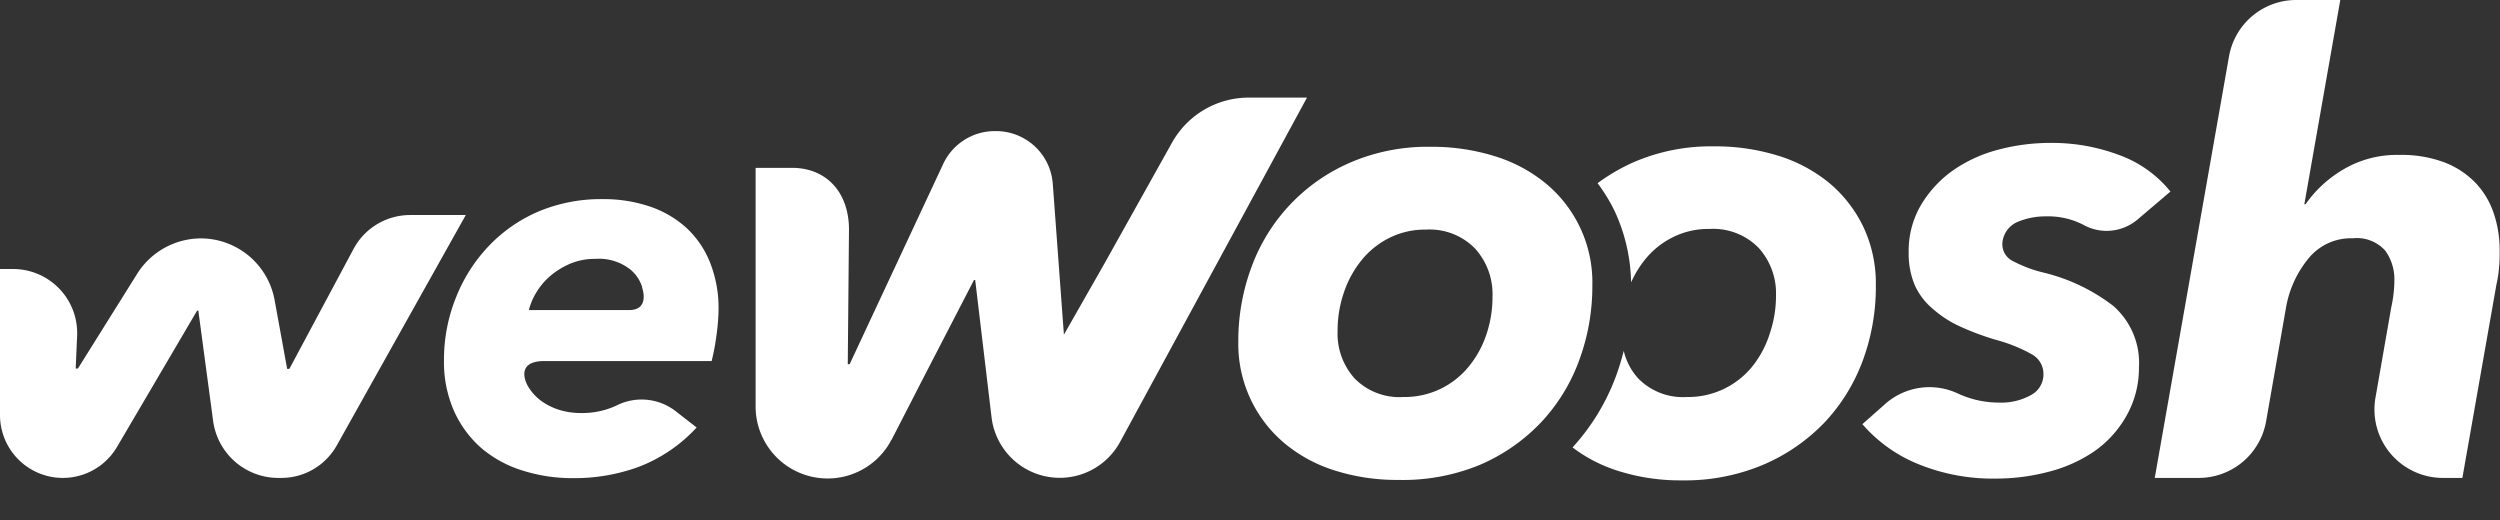
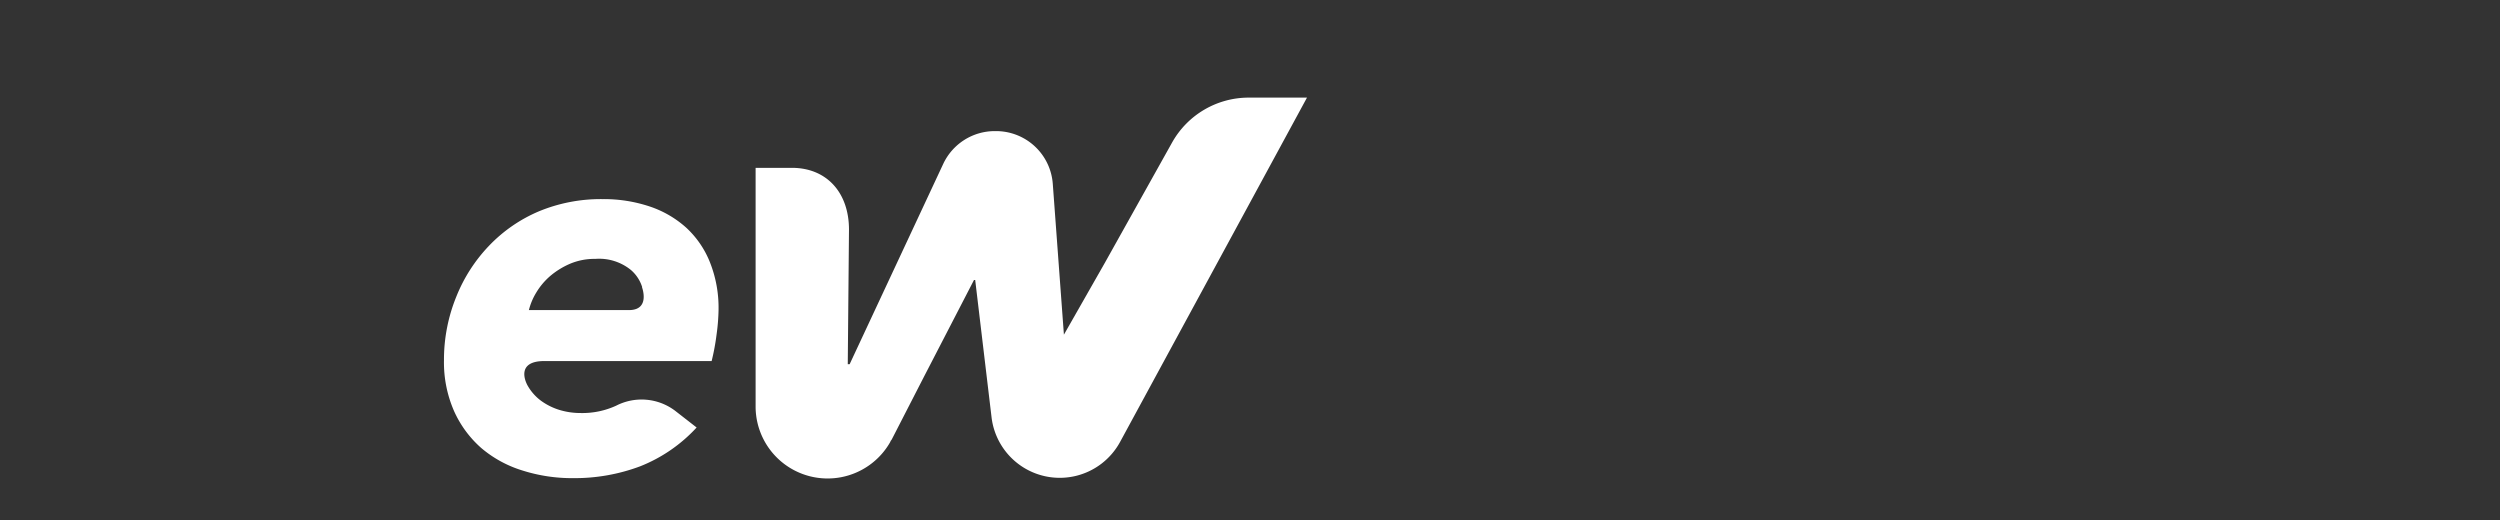
<svg xmlns="http://www.w3.org/2000/svg" viewBox="0 0 224.62 46.74">
  <rect x="0" y="0" width="224.62" height="46.74" fill="#333333" stroke="none" />
  <defs>
    <style>.cls-1{fill:#fff;}</style>
  </defs>
  <g id="Layer_2" data-name="Layer 2">
    <g id="Layer_1-2" data-name="Layer 1">
-       <path class="cls-1" d="M169.32,36.35a6,6,0,0,1,6.58-1l0,0a8.71,8.71,0,0,0,3.67.82,5.47,5.47,0,0,0,2.92-.68,2.1,2.1,0,0,0,1.11-1.87,2,2,0,0,0-1-1.76,13.7,13.7,0,0,0-3-1.25,23.78,23.78,0,0,1-3.5-1.28,9.82,9.82,0,0,1-2.52-1.65A5.92,5.92,0,0,1,172,25.53a7.4,7.4,0,0,1-.51-2.87,8.12,8.12,0,0,1,1.05-4.14,10.15,10.15,0,0,1,2.78-3.1,12.57,12.57,0,0,1,4.07-1.93,18.19,18.19,0,0,1,4.88-.65,17.1,17.1,0,0,1,6.16,1.1,10.5,10.5,0,0,1,4.58,3.27l-3,2.55a4.3,4.3,0,0,1-4.86.42h0a6.9,6.9,0,0,0-3.32-.74,6.49,6.49,0,0,0-2.56.5,2.26,2.26,0,0,0-1.35,1.79,1.68,1.68,0,0,0,.9,1.71,11.8,11.8,0,0,0,2.78,1.05,16.7,16.7,0,0,1,6.28,3,6.8,6.8,0,0,1,2.3,5.54A8.68,8.68,0,0,1,191,37.46a9.63,9.63,0,0,1-2.89,3.13,13,13,0,0,1-4.09,1.81,18.56,18.56,0,0,1-4.69.6,17.74,17.74,0,0,1-7-1.31,13.23,13.23,0,0,1-5-3.58Z" />
-       <path class="cls-1" d="M219.49,42.94a6.15,6.15,0,0,1-6.06-7.2l1.42-8.13a11.34,11.34,0,0,0,.28-2.39,4.4,4.4,0,0,0-.82-2.7,3.43,3.43,0,0,0-2.93-1.11,4.91,4.91,0,0,0-4,1.85,9.5,9.5,0,0,0-2,4.46L203.6,37.88a6.15,6.15,0,0,1-6,5.06h-4l6.67-37.86a6.13,6.13,0,0,1,6-5.08h4l-3.23,18.35h.11a10.82,10.82,0,0,1,3.35-3.1,9.43,9.43,0,0,1,5.06-1.33,10.91,10.91,0,0,1,4.09.68,7.7,7.7,0,0,1,2.81,1.87,7.41,7.41,0,0,1,1.62,2.76,10.44,10.44,0,0,1,.51,3.26c0,.53,0,1.05-.06,1.57a9.36,9.36,0,0,1-.23,1.5l-3.06,17.38Z" />
-       <path class="cls-1" d="M125.63,43.12a18.46,18.46,0,0,1-5.71-.85,13.17,13.17,0,0,1-4.54-2.47,11.64,11.64,0,0,1-4.12-9.12,19,19,0,0,1,1.19-6.7,16.32,16.32,0,0,1,8.86-9.37,17.49,17.49,0,0,1,7.22-1.42,18.89,18.89,0,0,1,5.79.85,13.37,13.37,0,0,1,4.6,2.47,11.53,11.53,0,0,1,4.15,9.12,19.23,19.23,0,0,1-1.19,6.76A16.23,16.23,0,0,1,138.41,38a16.56,16.56,0,0,1-5.48,3.78A18.14,18.14,0,0,1,125.63,43.12Zm8.47-16.53a6.09,6.09,0,0,0-1.57-4.26,5.69,5.69,0,0,0-4.4-1.7,7.14,7.14,0,0,0-3.29.74,7.47,7.47,0,0,0-2.5,2,9.26,9.26,0,0,0-1.59,2.9,10.52,10.52,0,0,0-.57,3.47A6,6,0,0,0,121.71,34a5.62,5.62,0,0,0,4.38,1.67A7.41,7.41,0,0,0,131.91,33a9,9,0,0,0,1.62-2.89A10.57,10.57,0,0,0,134.1,26.59Z" />
-       <path class="cls-1" d="M25.25,42.94H25a5.91,5.91,0,0,1-5.85-5.11l-1.33-9.92h-.11L10.51,40.16a5.64,5.64,0,0,1-4.86,2.78h0A5.65,5.65,0,0,1,0,37.3V24.17H1.17a5.76,5.76,0,0,1,5.76,6L6.8,33.11H7l5.33-8.52A6.79,6.79,0,0,1,18,21.42h0A6.75,6.75,0,0,1,24.68,27l1.12,6.14H26l5.71-10.67a5.77,5.77,0,0,1,5.14-3.15h5L30.27,40A5.71,5.71,0,0,1,25.25,42.94Z" />
      <path class="cls-1" d="M47.42,34.67l.06.1A4.38,4.38,0,0,0,48.6,36a5.62,5.62,0,0,0,1.66.83,6.51,6.51,0,0,0,1.92.28,7.26,7.26,0,0,0,3.18-.66l0,0a5,5,0,0,1,5.29.45l1.94,1.51a13.76,13.76,0,0,1-5.08,3.49,16.75,16.75,0,0,1-6,1.06,14.7,14.7,0,0,1-4.58-.69,10.43,10.43,0,0,1-3.67-2,9.68,9.68,0,0,1-2.47-3.35,10.9,10.9,0,0,1-.9-4.55A15,15,0,0,1,41,26.65a14.24,14.24,0,0,1,2.94-4.57A13.42,13.42,0,0,1,48.39,19a14.51,14.51,0,0,1,5.74-1.11,13,13,0,0,1,4.24.66,9.32,9.32,0,0,1,3.3,1.92A8.5,8.5,0,0,1,63.8,23.6a11.05,11.05,0,0,1,.76,4.26A18,18,0,0,1,64.39,30a20.81,20.81,0,0,1-.45,2.44H48.87C46.47,32.46,47.12,34.15,47.42,34.67Zm10.27-8.84,0-.06a3.36,3.36,0,0,0-1-1.51,4.53,4.53,0,0,0-3.2-1,5.65,5.65,0,0,0-2.3.45,7.06,7.06,0,0,0-1.78,1.11,6.09,6.09,0,0,0-1.23,1.47,5.62,5.62,0,0,0-.66,1.57h9.05C58.43,27.82,57.69,25.83,57.69,25.83Z" />
-       <path class="cls-1" d="M167.44,20.43a11.81,11.81,0,0,0-3-3.92A13.46,13.46,0,0,0,159.8,14a19,19,0,0,0-5.8-.85,17.44,17.44,0,0,0-7.21,1.42,17.06,17.06,0,0,0-3.25,1.89,15.48,15.48,0,0,1,1.53,2.5,15.83,15.83,0,0,1,1.48,6.41,9.55,9.55,0,0,1,1.26-2.06,7.47,7.47,0,0,1,2.5-2,7.14,7.14,0,0,1,3.29-.74,5.71,5.71,0,0,1,4.41,1.7,6.08,6.08,0,0,1,1.56,4.26,10.57,10.57,0,0,1-.57,3.47A9,9,0,0,1,157.38,33a7.41,7.41,0,0,1-5.82,2.67A5.61,5.61,0,0,1,147.19,34a5.55,5.55,0,0,1-1.3-2.48,22.08,22.08,0,0,1-.71,2.31,19.51,19.51,0,0,1-3.89,6.37h0a13.36,13.36,0,0,0,4.1,2.11,18.42,18.42,0,0,0,5.71.85,18.12,18.12,0,0,0,7.29-1.39A16.71,16.71,0,0,0,163.89,38a16.36,16.36,0,0,0,3.46-5.56,19,19,0,0,0,1.19-6.76A11.92,11.92,0,0,0,167.44,20.43Z" />
      <path class="cls-1" d="M116.2,8.77h-4a7.89,7.89,0,0,0-6.87,4L99.26,23.63l-3.67,6.44-1-13.56a5.11,5.11,0,0,0-5.1-4.73h-.12a5.11,5.11,0,0,0-4.62,2.94l-8.41,18h-.17l.11-12.09c0-3.32-2-5.55-5.13-5.55H67.89V36.62A6.47,6.47,0,0,0,80,39.69c0-.07.09-.14.13-.22l0,0h0L83,33.88h0l4.51-8.72h.11L89.09,37.5a6.17,6.17,0,0,0,11.54,2.22l16.8-30.95Z" />
    </g>
  </g>
</svg>